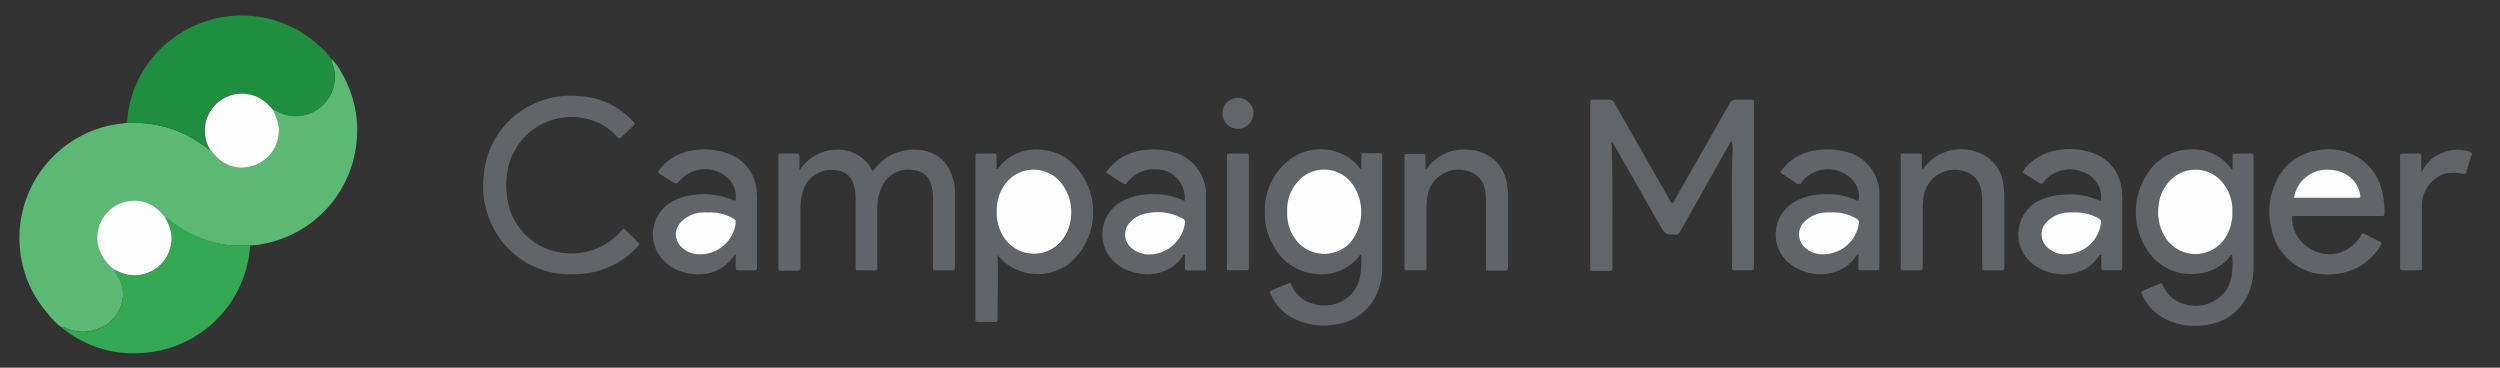
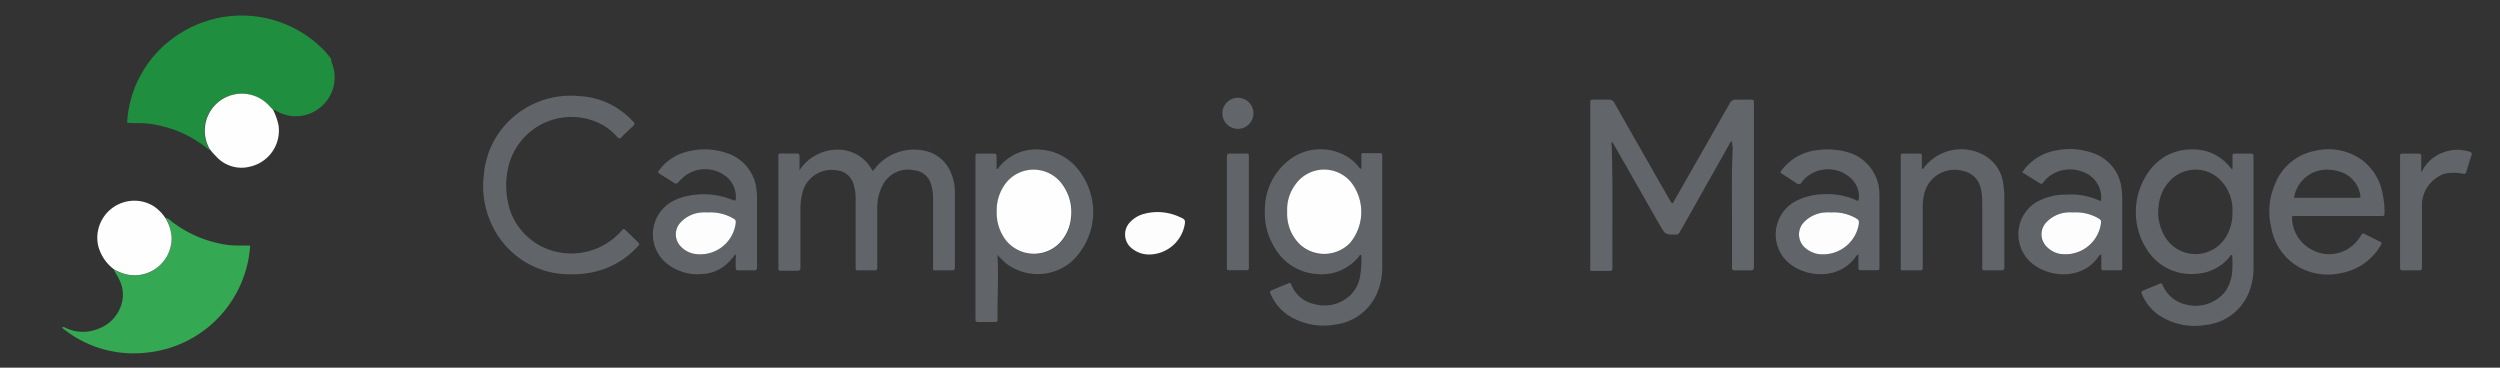
<svg xmlns="http://www.w3.org/2000/svg" id="Layer_1" data-name="Layer 1" viewBox="0 0 306 45">
  <rect x="0" y="0" width="306" height="45" fill="#333333" stroke="none" />
  <defs>
    <style>.cls-1{fill:#5bb974;}.cls-2{fill:#1f8e3f;}.cls-3{fill:#62666b;}.cls-4{fill:#35a854;}.cls-5{fill:#61656a;}.cls-6{fill:#fefefe;}.cls-7{fill:#fdfdfd;}</style>
  </defs>
  <title>Artboard 1</title>
-   <path class="cls-1" d="M40.56,7.19a7,7,0,0,1,1.26,1.75,13.77,13.77,0,0,1,1.86,8A14.06,14.06,0,0,1,32.29,29.83a9.52,9.52,0,0,1-1.77.22c-.35,0-.71,0-1.06,0a10.72,10.72,0,0,1-2.77-.26,14.55,14.55,0,0,1-5.5-2.47c-.31-.22-.53-.58-1-.64L20,26.35a5.12,5.12,0,0,0-1.08-1.05,4.49,4.49,0,0,0-2.93-.65,4.54,4.54,0,0,0-3.9,5.4,5.2,5.2,0,0,0,2,3,.52.52,0,0,0,.09.32c.19.34.38.68.55,1A4,4,0,0,1,14.93,37,4.54,4.54,0,0,1,12,40.24a4.9,4.9,0,0,1-4-.13c-.14-.07-.27-.16-.4,0a7.4,7.4,0,0,1-1.77-1.76,13.8,13.8,0,0,1-3.36-7.62A14.08,14.08,0,0,1,9.6,16.82a13.52,13.52,0,0,1,5.46-1.71,4.37,4.37,0,0,0,.5-.09c.77,0,1.55,0,2.33.09a14.27,14.27,0,0,1,4.8,1.35,15.46,15.46,0,0,1,2.72,1.73c.07.06.14.21.26.06a8.88,8.88,0,0,0,.81.92,4.16,4.16,0,0,0,4.14,1.22,4.52,4.52,0,0,0,3.47-5.07,7.65,7.65,0,0,0-.67-1.88,1.18,1.18,0,0,1,.62.23,4.66,4.66,0,0,0,3.78.24,4.77,4.77,0,0,0,2.85-6.18A1,1,0,0,1,40.56,7.19Z" />
  <path class="cls-2" d="M25.67,18.25c-.12.15-.19,0-.26-.06a15.46,15.46,0,0,0-2.72-1.73,14.27,14.27,0,0,0-4.8-1.35c-.78-.08-1.56,0-2.33-.09A13.74,13.74,0,0,1,22,4.12a14.06,14.06,0,0,1,17.62,2,8.89,8.89,0,0,1,.92,1.11,1,1,0,0,0,.11.54,4.77,4.77,0,0,1-2.85,6.18A4.66,4.66,0,0,1,34,13.67a1.18,1.18,0,0,0-.62-.23c-.21-.21-.41-.44-.62-.65a4.53,4.53,0,0,0-7.13,5.46Z" />
  <path class="cls-3" d="M212,17.26a1,1,0,0,0-.38.48L205.84,28a3.7,3.7,0,0,0-.25.43.48.48,0,0,1-.5.28c-1.23,0-1.23,0-1.84-1l-5.63-9.87a1.37,1.37,0,0,0-.35-.48.85.85,0,0,0,0,.44c.16,5,.06,9.89.09,14.84,0,.52,0,.52-.52.52s-1.16,0-1.74,0-.44,0-.45-.47V12.89c0-.78-.07-.68.69-.69.52,0,1,0,1.57,0a.69.69,0,0,1,.7.41c1.43,2.54,2.88,5.06,4.32,7.59q1.2,2.11,2.42,4.23a1,1,0,0,0,.32.45c.18-.07.22-.25.3-.39q3.36-5.88,6.71-11.77a.85.85,0,0,1,.92-.52c.57,0,1.15,0,1.73,0,.27,0,.38.08.35.35,0,.11,0,.22,0,.33v19.5c0,.13,0,.26,0,.39s-.1.32-.33.32q-1,0-2,0c-.28,0-.38-.1-.35-.36,0-.11,0-.23,0-.34,0-1.83,0-3.66,0-5.49,0-2.95-.06-5.9.09-8.85C212.05,17.81,212,17.57,212,17.26Z" />
  <path class="cls-4" d="M7.61,40.12c.13-.17.26-.08.4,0a4.9,4.9,0,0,0,4,.13A4.54,4.54,0,0,0,14.93,37a4,4,0,0,0-.28-2.67c-.17-.35-.36-.69-.55-1A.52.52,0,0,1,14,33l.3.16A4.53,4.53,0,0,0,21,29a5,5,0,0,0-.71-2.32c.42.06.64.42,1,.64a14.55,14.55,0,0,0,5.5,2.47,10.72,10.72,0,0,0,2.77.26c.35,0,.71,0,1.06,0A14.09,14.09,0,0,1,17.84,43.17a13.76,13.76,0,0,1-10-2.86Z" />
  <path class="cls-5" d="M166.62,31.19a.28.28,0,0,0-.27.17,5.79,5.79,0,0,1-5.15,2.18,6.43,6.43,0,0,1-5.28-3.39,8,8,0,0,1-1.1-4.45,7.64,7.64,0,0,1,2.83-6,6.27,6.27,0,0,1,7.46-.38,5.08,5.08,0,0,1,1.11,1c.1.12.16.29.41.35,0-.51,0-1,0-1.5s0-.42.39-.42h1.85c.23,0,.34.08.32.32a2.61,2.61,0,0,0,0,.28c0,4.41,0,8.82,0,13.22a7.92,7.92,0,0,1-.65,3.33,6.4,6.4,0,0,1-5.15,3.83,8,8,0,0,1-5.11-.79,5.93,5.93,0,0,1-2.72-2.87c-.18-.41-.18-.42.25-.6.59-.25,1.17-.5,1.76-.73.35-.14.33-.23.53.2a3.81,3.81,0,0,0,2.74,2.27,4.59,4.59,0,0,0,4.51-1.14,4.25,4.25,0,0,0,1.14-2.33A11.73,11.73,0,0,0,166.62,31.19Zm-9.07-5.26a5.2,5.2,0,0,0,1.54,4,4.4,4.4,0,0,0,6.14-.14,5.92,5.92,0,0,0,.12-7.48,4.29,4.29,0,0,0-6.73.22A5.14,5.14,0,0,0,157.55,25.93Z" />
  <path class="cls-5" d="M273.26,20.67c0-.46,0-.94,0-1.42s0-.44.42-.45h1.79c.27,0,.39.08.36.35a2.62,2.62,0,0,0,0,.28V32.66a8.27,8.27,0,0,1-.48,2.91,6.39,6.39,0,0,1-5.36,4.2,7.9,7.9,0,0,1-5.05-.79,5.8,5.8,0,0,1-2.72-2.87c-.18-.42-.18-.42.24-.6l1.76-.73c.35-.15.36-.14.53.2a4,4,0,0,0,2.75,2.28,4.66,4.66,0,0,0,4.84-1.53,5,5,0,0,0,.88-2.45,14.52,14.52,0,0,0,0-2.09c-.22,0-.27.2-.37.32a5.69,5.69,0,0,1-4,2,6.39,6.39,0,0,1-6.13-3.07,8.45,8.45,0,0,1,.46-9.65,6.31,6.31,0,0,1,5.15-2.5A5.71,5.71,0,0,1,273,20.52l.16.17Zm0,5.25a5.27,5.27,0,0,0-1.46-3.86,4.27,4.27,0,0,0-6-.13,5.06,5.06,0,0,0-1.58,3.25,5.78,5.78,0,0,0,.94,4.06,4.36,4.36,0,0,0,7.25-.16A5.63,5.63,0,0,0,273.25,25.92Z" />
  <path class="cls-5" d="M106.8,20.93a2.27,2.27,0,0,0,.47-.53,6.12,6.12,0,0,1,6.22-1.87,4.37,4.37,0,0,1,2.85,2.5,5.83,5.83,0,0,1,.54,2.39c0,3.1,0,6.2,0,9.3,0,.31-.13.37-.4.37H114.6c-.38,0-.39,0-.39-.41V27c0-.94,0-1.87,0-2.8a5.48,5.48,0,0,0-.26-1.66,2.31,2.31,0,0,0-2-1.69,3.49,3.49,0,0,0-4,2,5.72,5.72,0,0,0-.57,2.72V32.4c0,.13,0,.26,0,.39s-.08.3-.29.3H105c-.19,0-.28-.07-.27-.26s0-.3,0-.45c0-2.71,0-5.42,0-8.12a5.8,5.8,0,0,0-.24-1.66,2.32,2.32,0,0,0-2-1.74,3.68,3.68,0,0,0-4.33,3,7.49,7.49,0,0,0-.19,1.89c0,2.22,0,4.44,0,6.66,0,.13,0,.27,0,.4s-.07.33-.32.33q-1,0-2.07,0c-.21,0-.32-.07-.3-.3V19.4c0-.59-.11-.62.59-.61.54,0,1.09,0,1.63,0,.3,0,.38.1.36.39,0,.5,0,1,0,1.65a5.58,5.58,0,0,1,4.67-2.51A4.71,4.71,0,0,1,106.8,20.93Z" />
  <path class="cls-5" d="M122.09,31.2c.14,2.5,0,5,0,7.42,0,.84.15.79-.77.79h-1.56c-.27,0-.39-.08-.36-.35,0-.11,0-.22,0-.34V19.35c0-.58,0-.55.55-.55h1.68c.26,0,.36.08.35.36,0,.5,0,1,0,1.5.18.06.2-.08.27-.16a5.79,5.79,0,0,1,5.3-2.16,6.26,6.26,0,0,1,4.5,2.52A8.27,8.27,0,0,1,131,32.16a6.4,6.4,0,0,1-7.87.07A12.41,12.41,0,0,1,122.09,31.2Zm0-5.32a5.53,5.53,0,0,0,1.1,3.59,4.4,4.4,0,0,0,6.41.44,5.17,5.17,0,0,0,1.53-3.22,5.69,5.69,0,0,0-1-4,4.32,4.32,0,0,0-7.29.22A5.39,5.39,0,0,0,122,25.88Z" />
  <path class="cls-5" d="M70,33.57a10.47,10.47,0,0,1-9.83-6.13,11,11,0,0,1-.95-6,10.46,10.46,0,0,1,5.06-8.17,10.72,10.72,0,0,1,6.55-1.51,9.5,9.5,0,0,1,6.47,2.92,2.72,2.72,0,0,0,.24.24c.18.17.14.3,0,.46-.49.46-1,.92-1.45,1.41-.22.23-.34.16-.53,0a6.77,6.77,0,0,0-2.77-1.95,7.94,7.94,0,0,0-10.67,6.09,9.93,9.93,0,0,0,.33,4.87A7.85,7.85,0,0,0,69.32,31a8.11,8.11,0,0,0,6.6-2.59c.09-.1.19-.19.27-.29s.21-.12.33,0l1.61,1.56c.24.22.05.36-.09.5a10.2,10.2,0,0,1-3.68,2.58A11.13,11.13,0,0,1,70,33.57Z" />
  <path class="cls-5" d="M286.17,26.44H281c-.5,0-.5,0-.44.5a4.49,4.49,0,0,0,2.6,3.72,4.39,4.39,0,0,0,5.33-1.15,4,4,0,0,0,.43-.59c.3-.48.31-.37.7-.18l1.56.77c.4.19.4.2.18.57a7,7,0,0,1-4.65,3.31,7.52,7.52,0,0,1-3.56,0A6.89,6.89,0,0,1,278,27.83a8.25,8.25,0,0,1,.43-5.21,6.58,6.58,0,0,1,5-4.17,7,7,0,0,1,5.79,1.22,6.66,6.66,0,0,1,2.44,4.21,10,10,0,0,1,.2,2.12c0,.43,0,.43-.44.44Zm-5.38-2.23h7.82c.32,0,.35,0,.28-.38a3.56,3.56,0,0,0-2.08-2.67,5,5,0,0,0-1.62-.38A4.06,4.06,0,0,0,280.79,24.21Z" />
  <path class="cls-5" d="M90,31.13a8.49,8.49,0,0,1-.86,1A4.8,4.8,0,0,1,86,33.54a6.1,6.1,0,0,1-4.35-1.26,4.6,4.6,0,0,1,.76-7.69,6.35,6.35,0,0,1,1.73-.6,9.28,9.28,0,0,1,5.65.54l.16,0,.09,0a3.2,3.2,0,0,0-1-2.79,4.12,4.12,0,0,0-5.79.33c-.47.51-.47.51-1,.15l-1.33-.83c-.46-.29-.46-.3-.1-.73A6,6,0,0,1,84,18.59a8.35,8.35,0,0,1,4.85.11,5.24,5.24,0,0,1,3.75,4.63,9.17,9.17,0,0,1,.06,1.17v7.9c0,.13,0,.26,0,.39s-.09.3-.3.3c-.65,0-1.3,0-2,0-.25,0-.31-.11-.31-.34q0-.59,0-1.17A.52.52,0,0,0,90,31.13ZM86.67,26a5.93,5.93,0,0,0-.73,0,3.88,3.88,0,0,0-2.66,1.26,2.12,2.12,0,0,0,.13,3,3,3,0,0,0,1.45.8A4.38,4.38,0,0,0,90,27.52c.08-.57.07-.6-.44-.88A5.57,5.57,0,0,0,86.67,26Z" />
  <path class="cls-5" d="M257.2,31.18c-.27,0-.32.22-.42.34-2.22,3-6.57,2.37-8.5.3a4.63,4.63,0,0,1,.84-7,7.31,7.31,0,0,1,3.83-1,8.38,8.38,0,0,1,4,.73.24.24,0,0,0,.22,0A3.33,3.33,0,0,0,254.83,21,4.18,4.18,0,0,0,250.36,22a3.07,3.07,0,0,0-.28.35.28.28,0,0,1-.43.07l-2.12-1.33a5.37,5.37,0,0,1,1.21-1.34,6.11,6.11,0,0,1,2.86-1.32,8.29,8.29,0,0,1,4.31.22,5.22,5.22,0,0,1,3.79,4.65,8.5,8.5,0,0,1,.06,1.12V32.8c0,.18-.06.28-.25.28h-2.08c-.2,0-.24-.12-.23-.29V31.18ZM253.79,26a5.93,5.93,0,0,0-.73,0,3.87,3.87,0,0,0-2.66,1.25,2.13,2.13,0,0,0,.11,3,3,3,0,0,0,1.45.81,4.39,4.39,0,0,0,5.17-3.52c.08-.58.08-.6-.43-.89A5.57,5.57,0,0,0,253.79,26Z" />
-   <path class="cls-5" d="M145,24.57a3.49,3.49,0,0,0-3.31-3.84A4.19,4.19,0,0,0,138,22.28c-.26.32-.28.32-.62.11l-2-1.27a6.05,6.05,0,0,1,3.34-2.47,8.51,8.51,0,0,1,4.64-.08A5.36,5.36,0,0,1,147.61,24c0,2.88,0,5.75,0,8.63a1.62,1.62,0,0,0,0,.22c0,.2-.1.26-.28.25h-2c-.23,0-.29-.12-.28-.32V31.18c-.24,0-.3.21-.39.33-2.2,3-6.75,2.43-8.69.1a4.62,4.62,0,0,1,1.11-6.83,7.49,7.49,0,0,1,3.69-1,8.46,8.46,0,0,1,4,.73A1.58,1.58,0,0,0,145,24.57Zm-4.26,6.58a4.46,4.46,0,0,0,4.18-3.27c.25-1,.16-1-.69-1.39a6.35,6.35,0,0,0-4.21-.31,3.54,3.54,0,0,0-1.63.94,2.17,2.17,0,0,0,.21,3.33A3.32,3.32,0,0,0,140.74,31.15Z" />
  <path class="cls-5" d="M227.5,24.53a3,3,0,0,0-.75-2.51,4.11,4.11,0,0,0-6,0c-.17.18-.28.51-.54.52s-.49-.24-.73-.39l-1.54-1c0-.2.11-.29.2-.4a6.28,6.28,0,0,1,4.35-2.38,9,9,0,0,1,3.55.23,5.33,5.33,0,0,1,4,5.17c0,3,0,5.94,0,8.9,0,.39,0,.4-.41.4q-.87,0-1.74,0c-.41,0-.42,0-.42-.44v-1.5a.94.94,0,0,0-.4.39c-2.21,3-6.83,2.43-8.76,0a4.62,4.62,0,0,1,1.21-6.74,7.42,7.42,0,0,1,3.58-1,8.59,8.59,0,0,1,4.09.72A.3.3,0,0,0,227.5,24.53ZM224.15,26a5.77,5.77,0,0,0-.72,0,3.9,3.9,0,0,0-2.56,1.12,2.16,2.16,0,0,0,.19,3.29,3.23,3.23,0,0,0,1.3.64,4.43,4.43,0,0,0,5.14-3.52c.08-.55.05-.62-.44-.89A5.46,5.46,0,0,0,224.15,26Z" />
-   <path class="cls-5" d="M174.49,20.67a.21.21,0,0,0,.23-.12,5.47,5.47,0,0,1,5.2-2.2,5,5,0,0,1,3.08,1.3,5.16,5.16,0,0,1,1.47,3,9.47,9.47,0,0,1,.11,1.5c0,2.77,0,5.53,0,8.29,0,.13,0,.26,0,.39s-.09.3-.3.3h-2.13c-.19,0-.27-.07-.26-.26V24.7a6.23,6.23,0,0,0-.2-1.72,2.77,2.77,0,0,0-2.07-2.06,3.84,3.84,0,0,0-4.9,3.11,8.2,8.2,0,0,0-.12,1.56v7.22c0,.19-.07.27-.26.27h-2.18c-.16,0-.25-.06-.25-.22s0-.27,0-.4v-13c0-.66-.07-.62.59-.62H174c.46,0,.47,0,.47.46Z" />
  <path class="cls-5" d="M235.24,20.67a.21.21,0,0,0,.23-.12,5.75,5.75,0,0,1,7.18-1.66,4.69,4.69,0,0,1,2.57,3.77,9.5,9.5,0,0,1,.11,1.51c0,2.74,0,5.48,0,8.23,0,.13,0,.26,0,.39s-.09.3-.3.3H242.9c-.18,0-.28-.07-.27-.26s0-.26,0-.39c0-2.58,0-5.15,0-7.73a6.68,6.68,0,0,0-.2-1.72,2.74,2.74,0,0,0-2.08-2.05,3.83,3.83,0,0,0-4.89,3.1,7.36,7.36,0,0,0-.12,1.56v6.83c0,.13,0,.26,0,.39s-.07.27-.26.27h-2.18c-.21,0-.26-.1-.25-.28V19.42c0-.66-.07-.62.59-.62h1.23c.87,0,.75-.09.76.73Z" />
  <path class="cls-5" d="M296.43,21a4.69,4.69,0,0,1,2.71-2.37,4.8,4.8,0,0,1,3.13-.06c.24.07.33.17.24.44-.22.65-.43,1.31-.62,2-.07.25-.19.31-.45.25a5.23,5.23,0,0,0-1.72-.08,2.83,2.83,0,0,0-1.4.53,4,4,0,0,0-1.87,3.39c0,2.43,0,4.85,0,7.28a2.54,2.54,0,0,0,0,.39c0,.26-.11.32-.34.32-.67,0-1.34,0-2,0-.27,0-.36-.1-.34-.36s0-.26,0-.39V19.23c0-.42,0-.42.44-.43H296c.28,0,.36.1.36.36,0,.61,0,1.22,0,1.84Z" />
  <path class="cls-5" d="M152.86,26v6.83c0,.16-.07.24-.23.24h-2.24c-.18,0-.22-.1-.22-.25V19.44a2.62,2.62,0,0,0,0-.28c0-.32.13-.37.4-.36h1.85c.43,0,.43,0,.44.43V26Z" />
  <path class="cls-3" d="M149.62,13.84a1.9,1.9,0,1,1,3.8.06,1.9,1.9,0,0,1-3.8-.06Z" />
  <path class="cls-6" d="M25.67,18.25a4.53,4.53,0,0,1,7.13-5.46c.21.21.41.44.62.65a7.65,7.65,0,0,1,.67,1.88,4.52,4.52,0,0,1-3.47,5.07,4.16,4.16,0,0,1-4.14-1.22A8.88,8.88,0,0,1,25.67,18.25Z" />
  <path class="cls-6" d="M20.24,26.68A5,5,0,0,1,21,29a4.53,4.53,0,0,1-6.64,4.17L14,33a5.2,5.2,0,0,1-2-3,4.54,4.54,0,0,1,3.9-5.4,4.49,4.49,0,0,1,2.93.65A5.12,5.12,0,0,1,20,26.35Z" />
  <path class="cls-6" d="M157.55,25.93a5.14,5.14,0,0,1,1.07-3.43,4.29,4.29,0,0,1,6.73-.22,5.92,5.92,0,0,1-.12,7.48,4.4,4.4,0,0,1-6.14.14A5.2,5.2,0,0,1,157.55,25.93Z" />
-   <path class="cls-6" d="M273.25,25.92a5.63,5.63,0,0,1-.85,3.16,4.36,4.36,0,0,1-7.25.16,5.78,5.78,0,0,1-.94-4.06,5.06,5.06,0,0,1,1.58-3.25,4.27,4.27,0,0,1,6,.13A5.27,5.27,0,0,1,273.25,25.92Z" />
  <path class="cls-6" d="M122,25.88a5.39,5.39,0,0,1,.8-3,4.32,4.32,0,0,1,7.29-.22,5.69,5.69,0,0,1,1,4,5.17,5.17,0,0,1-1.53,3.22,4.4,4.4,0,0,1-6.41-.44A5.53,5.53,0,0,1,122,25.88Z" />
-   <path class="cls-7" d="M280.79,24.21a4.06,4.06,0,0,1,4.4-3.43,5,5,0,0,1,1.62.38,3.56,3.56,0,0,1,2.08,2.67c.07.34,0,.38-.28.38Z" />
  <path class="cls-7" d="M86.67,26a5.57,5.57,0,0,1,2.91.64c.51.28.52.31.44.88a4.38,4.38,0,0,1-5.16,3.53,3,3,0,0,1-1.45-.8,2.12,2.12,0,0,1-.13-3A3.88,3.88,0,0,1,85.94,26,5.93,5.93,0,0,1,86.67,26Z" />
  <path class="cls-7" d="M253.79,26a5.57,5.57,0,0,1,2.91.64c.51.29.51.31.43.89A4.39,4.39,0,0,1,252,31.05a3,3,0,0,1-1.45-.81,2.13,2.13,0,0,1-.11-3A3.87,3.87,0,0,1,253.06,26,5.93,5.93,0,0,1,253.79,26Z" />
  <path class="cls-7" d="M140.74,31.15a3.32,3.32,0,0,1-2.14-.7,2.17,2.17,0,0,1-.21-3.33,3.54,3.54,0,0,1,1.63-.94,6.35,6.35,0,0,1,4.21.31c.85.38.94.35.69,1.39A4.46,4.46,0,0,1,140.74,31.15Z" />
  <path class="cls-7" d="M224.15,26a5.46,5.46,0,0,1,2.91.65c.49.27.52.34.44.89a4.43,4.43,0,0,1-5.14,3.52,3.23,3.23,0,0,1-1.3-.64,2.16,2.16,0,0,1-.19-3.29A3.9,3.9,0,0,1,223.43,26,5.77,5.77,0,0,1,224.15,26Z" />
</svg>